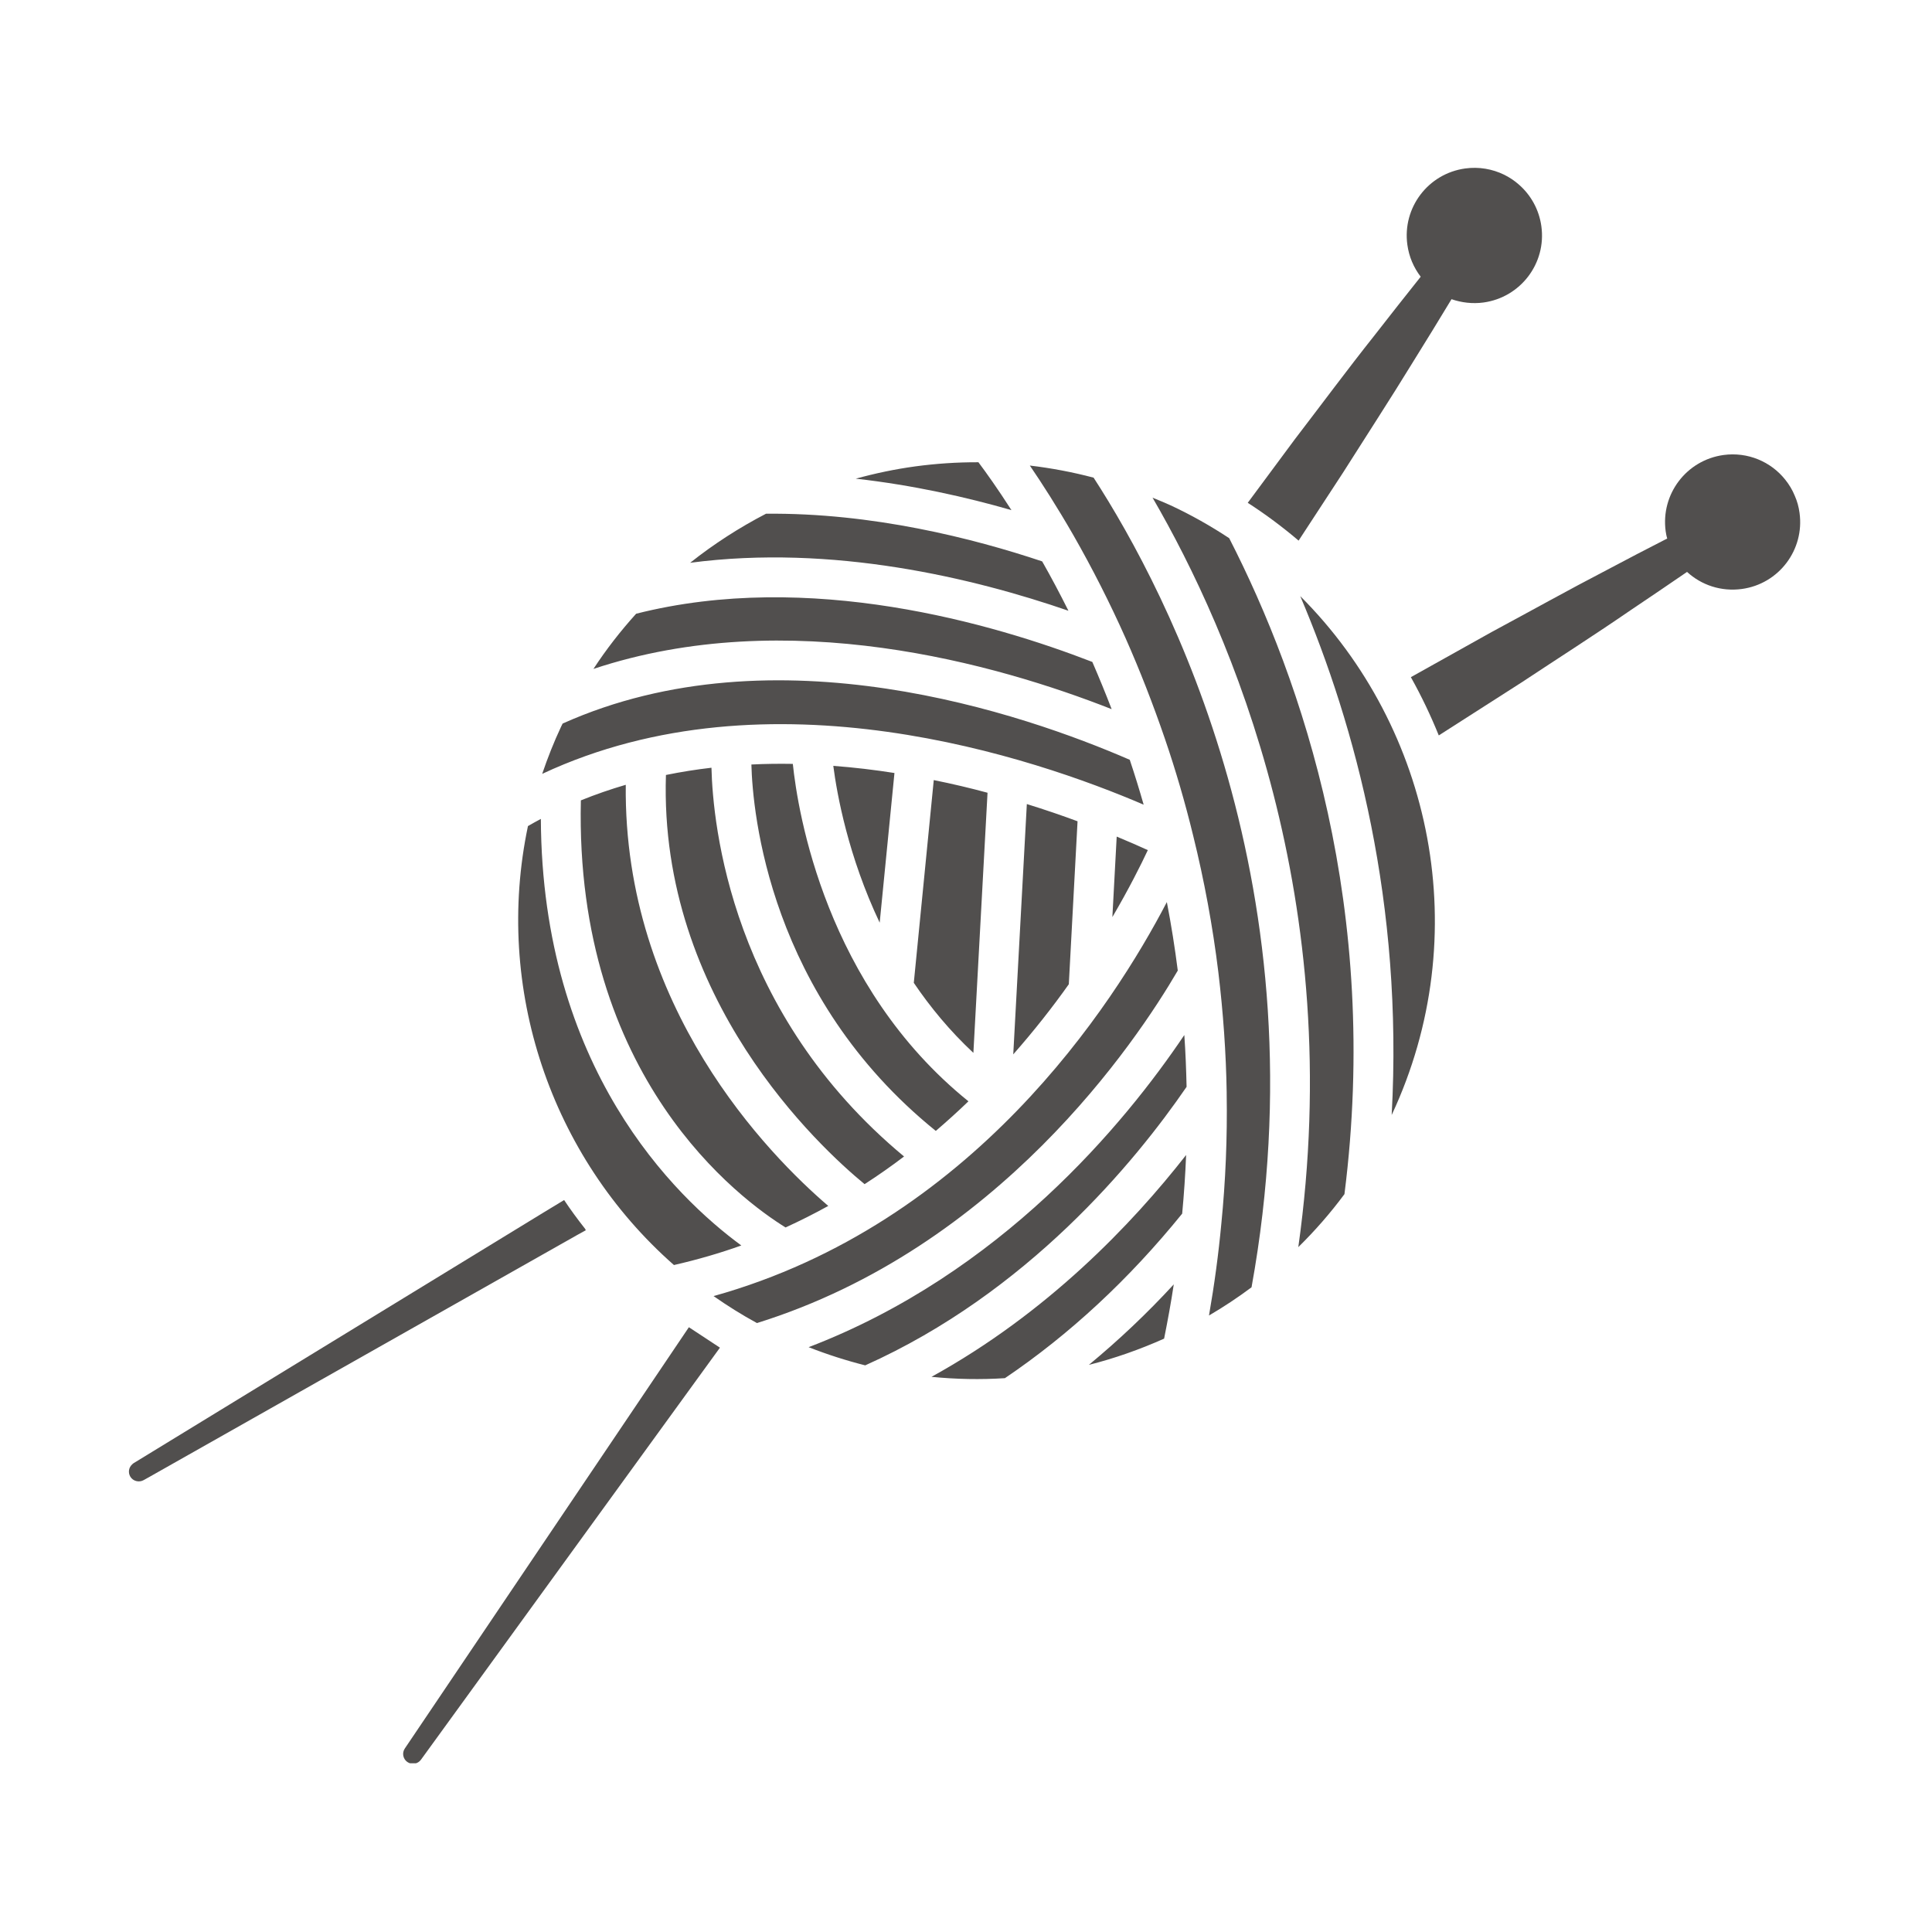
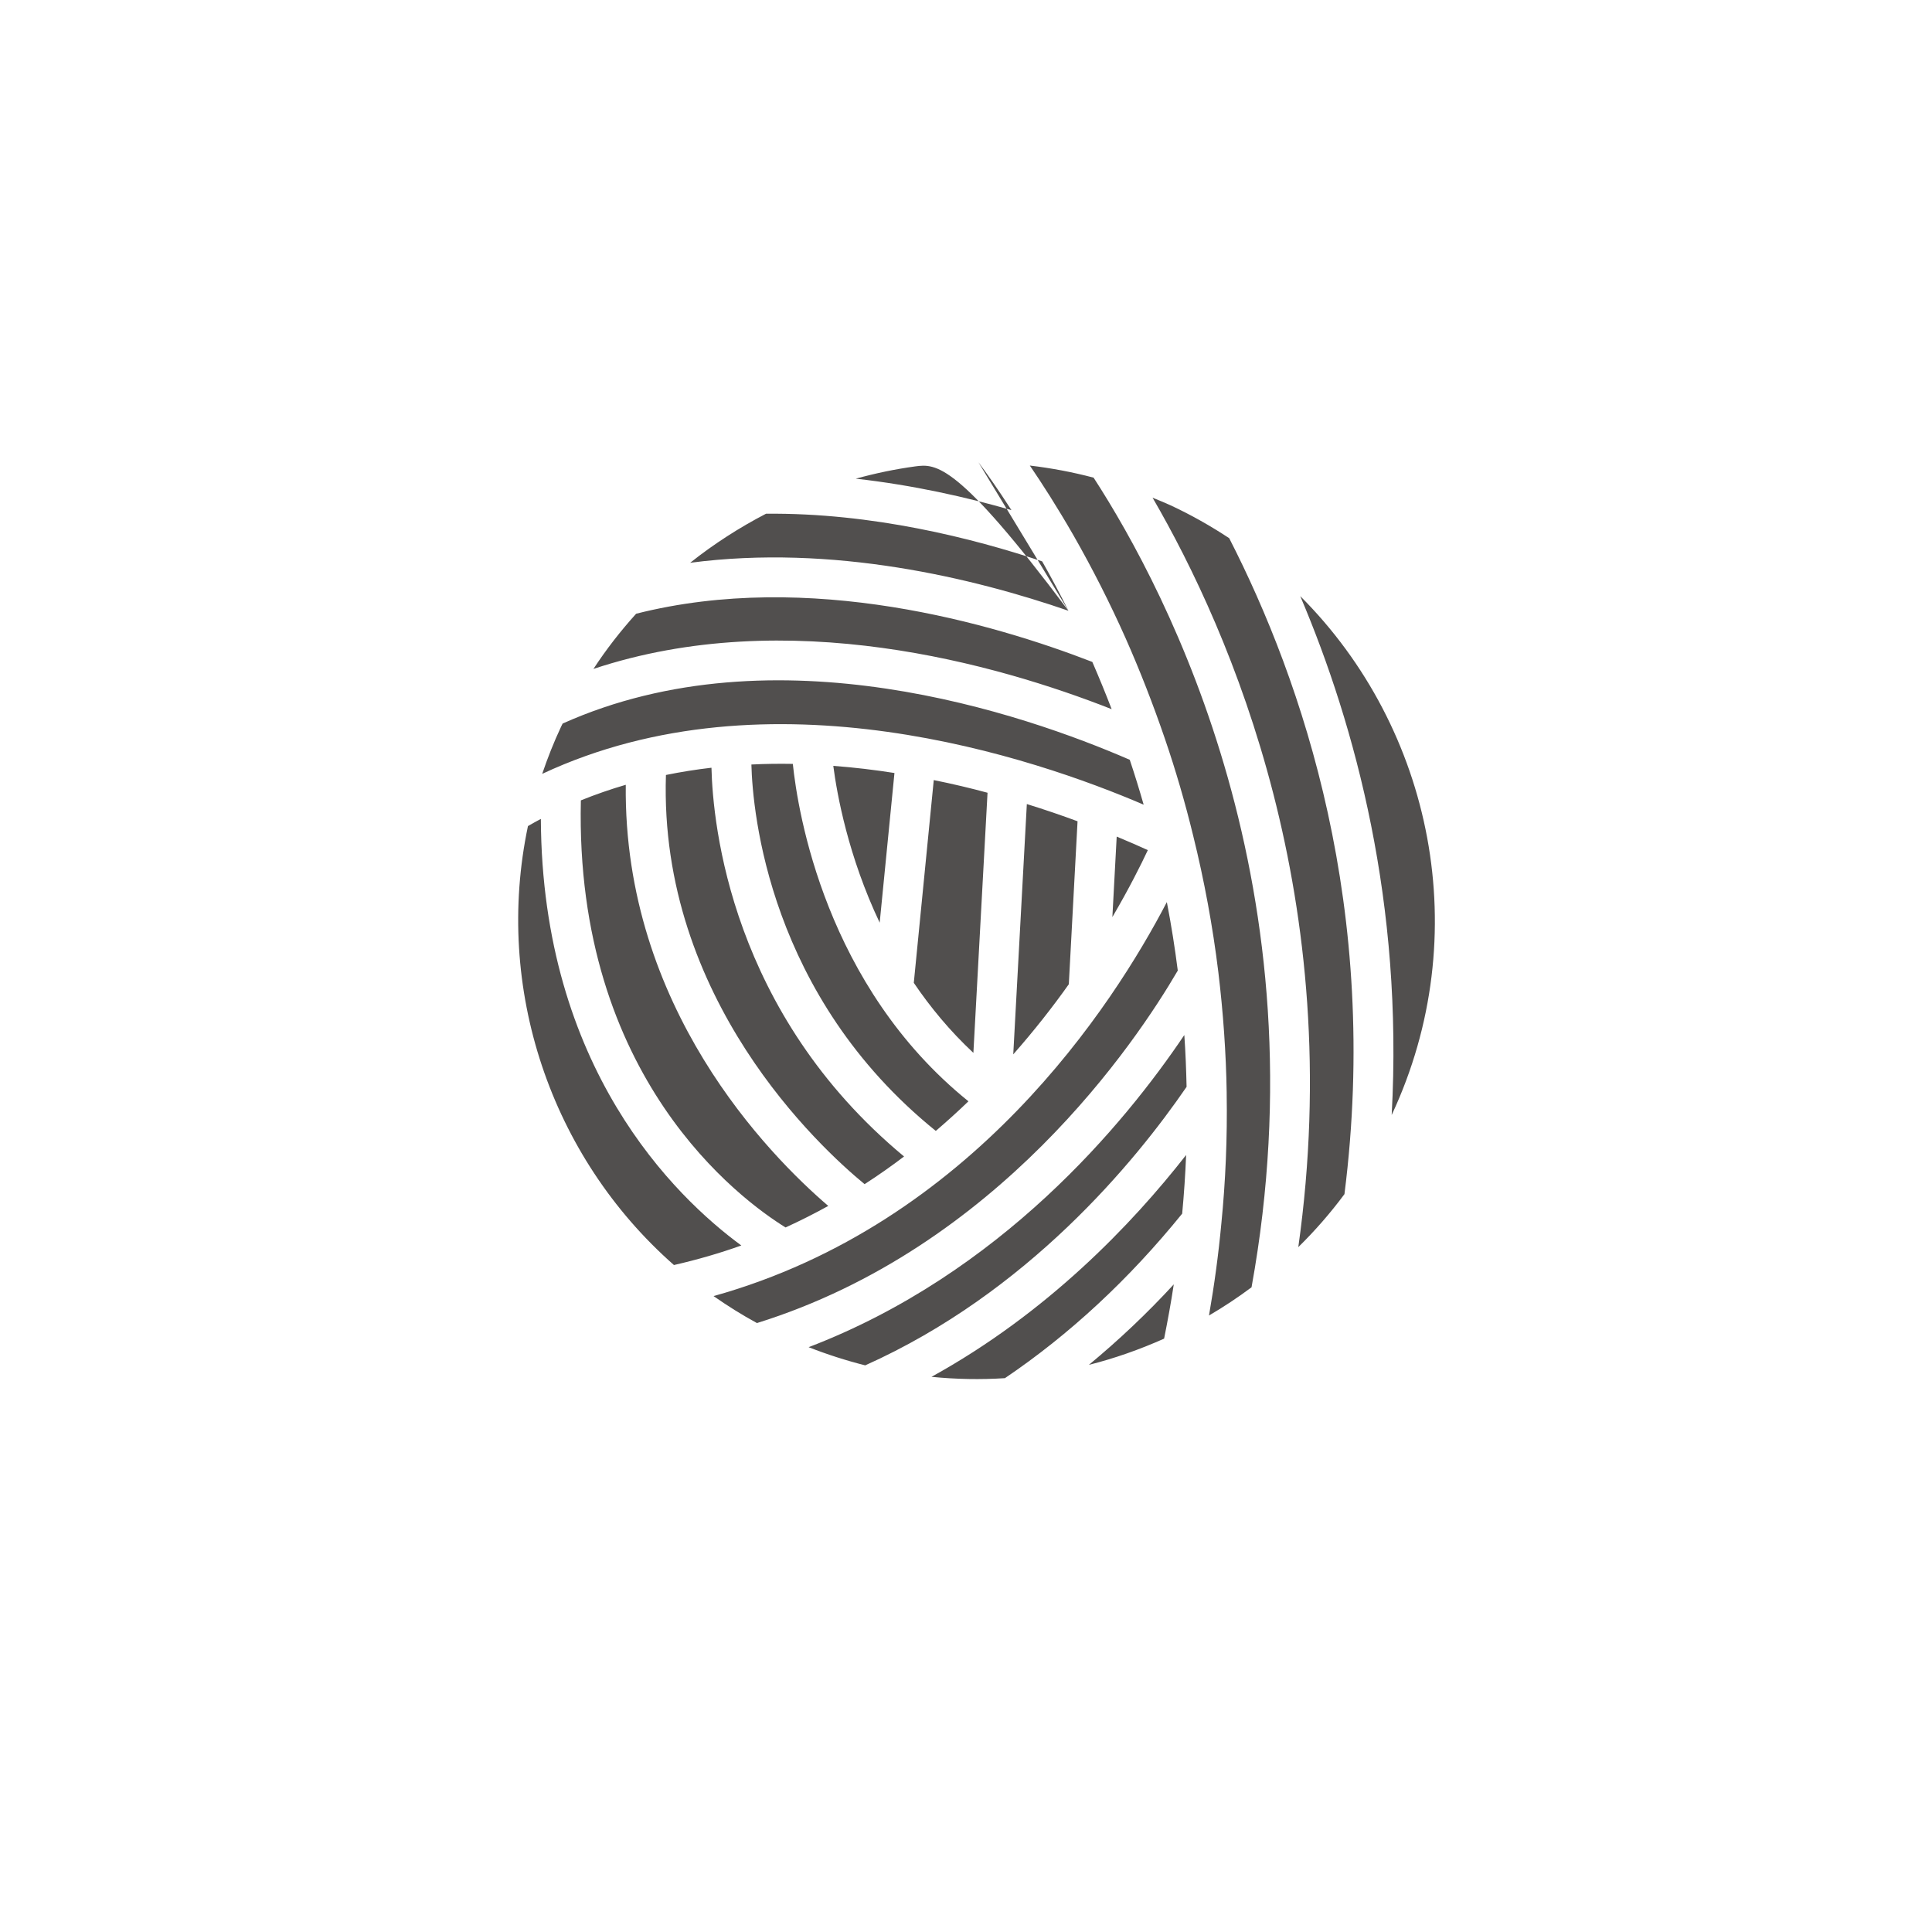
<svg xmlns="http://www.w3.org/2000/svg" version="1.0" preserveAspectRatio="xMidYMid meet" height="128" viewBox="0 0 96 96" zoomAndPan="magnify" width="128">
  <defs>
    <clipPath id="32cece21a6">
      <path clip-rule="nonzero" d="M 6.348 8.117 L 89.598 8.117 L 89.598 87.617 L 6.348 87.617 Z M 6.348 8.117" />
    </clipPath>
  </defs>
-   <path fill-rule="nonzero" fill-opacity="1" d="M 53.109 48.906 L 53.543 40.809 C 52.773 40.523 51.93 40.234 51.023 39.953 L 50.348 52.391 C 51.387 51.211 52.309 50.035 53.109 48.906 Z M 58.164 25.109 C 57.871 24.973 57.57 24.855 57.27 24.73 C 61.18 31.457 66.938 44.781 64.512 61.969 C 65.336 61.16 66.105 60.281 66.805 59.336 C 68.598 45.191 64.719 33.848 61.078 26.742 C 60.16 26.137 59.191 25.586 58.164 25.109 Z M 69.152 55.402 C 69.156 55.398 69.156 55.398 69.156 55.395 C 73.324 46.477 71.199 36.207 64.609 29.621 C 67.367 36.113 69.727 44.91 69.152 55.402 Z M 49.07 39.391 C 48.219 39.16 47.324 38.949 46.398 38.762 L 45.406 48.836 C 46.223 50.043 47.199 51.227 48.367 52.316 Z M 57.035 42.242 C 56.605 42.047 56.086 41.816 55.488 41.57 L 55.273 45.57 C 56.105 44.148 56.691 42.977 57.035 42.242 Z M 41.406 38.055 C 41.59 39.473 42.145 42.543 43.711 45.848 L 44.445 38.41 C 43.457 38.254 42.441 38.133 41.406 38.055 Z M 48.121 54.723 C 41.023 48.996 39.645 40.355 39.395 37.957 C 38.715 37.945 38.027 37.953 37.336 37.988 C 37.398 40.355 38.207 49.496 46.5 56.195 C 47.062 55.711 47.605 55.223 48.121 54.723 Z M 58.523 48.227 C 58.379 47.09 58.199 45.957 57.98 44.824 C 55.312 49.949 48.297 60.816 35.457 64.402 C 36.145 64.883 36.859 65.332 37.613 65.742 C 49.594 62.008 56.449 51.785 58.523 48.227 Z M 28.863 39.77 C 28.547 53.562 36.812 59.617 39.035 60.992 C 39.766 60.656 40.473 60.301 41.156 59.922 C 38.199 57.387 30.973 50.051 31.094 38.996 C 30.344 39.215 29.598 39.473 28.863 39.77 Z M 42.961 58.84 C 43.641 58.402 44.297 57.941 44.922 57.465 C 36.324 50.328 35.422 40.984 35.352 38.148 C 34.602 38.234 33.844 38.355 33.09 38.508 C 32.73 49.637 40.742 57.016 42.961 58.84 Z M 33.488 62.859 C 34.648 62.594 35.766 62.27 36.836 61.887 C 33.531 59.461 26.93 53.062 26.875 40.691 C 26.66 40.805 26.445 40.926 26.234 41.047 C 24.539 49.094 27.355 57.465 33.488 62.859 Z M 54.105 67.82 C 55.387 67.496 56.637 67.055 57.844 66.516 C 58.023 65.621 58.188 64.723 58.324 63.82 C 56.984 65.277 55.574 66.605 54.105 67.82 Z M 51.172 23.133 C 51.785 24.031 52.523 25.18 53.332 26.586 C 54.27 28.227 55.148 29.953 55.934 31.719 C 56.637 33.305 57.293 34.984 57.883 36.707 C 58.422 38.281 58.895 39.906 59.289 41.527 C 59.84 43.754 60.262 46.039 60.539 48.309 C 60.781 50.316 60.922 52.324 60.953 54.277 C 60.953 54.305 60.953 54.332 60.953 54.359 C 60.988 56.523 60.898 58.688 60.688 60.797 C 60.547 62.316 60.34 63.844 60.074 65.367 C 60.801 64.941 61.508 64.473 62.188 63.965 C 65.762 44.297 58.082 29.508 54.34 23.734 C 53.289 23.457 52.23 23.258 51.172 23.133 Z M 46.285 68.414 C 47.504 68.535 48.727 68.559 49.934 68.48 C 53.133 66.32 56.094 63.574 58.742 60.305 C 58.832 59.34 58.898 58.371 58.938 57.391 C 56.246 60.836 52.023 65.254 46.285 68.414 Z M 40.18 66.941 C 41.109 67.305 42.047 67.605 42.992 67.844 C 51.051 64.234 56.391 57.75 58.961 54.004 C 58.941 53.152 58.91 52.297 58.848 51.43 C 55.875 55.848 49.727 63.285 40.18 66.941 Z M 53.09 30.348 C 52.672 29.512 52.238 28.691 51.785 27.895 C 48.363 26.75 43.34 25.473 38.062 25.527 C 36.738 26.215 35.473 27.027 34.293 27.965 C 41.371 27.031 48.379 28.723 53.09 30.348 Z M 48.617 22.969 C 47.562 22.965 46.508 23.035 45.469 23.176 C 44.473 23.312 43.488 23.52 42.523 23.785 C 45.371 24.105 48.023 24.703 50.258 25.348 C 49.57 24.277 48.996 23.473 48.617 22.969 Z M 55.238 35.238 C 54.93 34.438 54.609 33.656 54.277 32.891 C 49.336 30.977 40.211 28.316 31.609 30.496 C 30.84 31.348 30.129 32.258 29.488 33.238 C 39.129 30.035 49.523 32.988 55.238 35.238 Z M 26.941 38.453 C 27.211 37.66 27.52 36.875 27.883 36.102 C 27.906 36.051 27.934 36.004 27.957 35.953 C 38.531 31.211 50.879 35.469 56.137 37.754 C 56.383 38.488 56.613 39.234 56.828 39.984 C 51.422 37.664 38.242 33.164 26.941 38.453" fill="#514f4e" />
+   <path fill-rule="nonzero" fill-opacity="1" d="M 53.109 48.906 L 53.543 40.809 C 52.773 40.523 51.93 40.234 51.023 39.953 L 50.348 52.391 C 51.387 51.211 52.309 50.035 53.109 48.906 Z M 58.164 25.109 C 57.871 24.973 57.57 24.855 57.27 24.73 C 61.18 31.457 66.938 44.781 64.512 61.969 C 65.336 61.16 66.105 60.281 66.805 59.336 C 68.598 45.191 64.719 33.848 61.078 26.742 C 60.16 26.137 59.191 25.586 58.164 25.109 Z M 69.152 55.402 C 69.156 55.398 69.156 55.398 69.156 55.395 C 73.324 46.477 71.199 36.207 64.609 29.621 C 67.367 36.113 69.727 44.91 69.152 55.402 Z M 49.07 39.391 C 48.219 39.16 47.324 38.949 46.398 38.762 L 45.406 48.836 C 46.223 50.043 47.199 51.227 48.367 52.316 Z M 57.035 42.242 C 56.605 42.047 56.086 41.816 55.488 41.57 L 55.273 45.57 C 56.105 44.148 56.691 42.977 57.035 42.242 Z M 41.406 38.055 C 41.59 39.473 42.145 42.543 43.711 45.848 L 44.445 38.41 C 43.457 38.254 42.441 38.133 41.406 38.055 Z M 48.121 54.723 C 41.023 48.996 39.645 40.355 39.395 37.957 C 38.715 37.945 38.027 37.953 37.336 37.988 C 37.398 40.355 38.207 49.496 46.5 56.195 C 47.062 55.711 47.605 55.223 48.121 54.723 Z M 58.523 48.227 C 58.379 47.09 58.199 45.957 57.98 44.824 C 55.312 49.949 48.297 60.816 35.457 64.402 C 36.145 64.883 36.859 65.332 37.613 65.742 C 49.594 62.008 56.449 51.785 58.523 48.227 Z M 28.863 39.77 C 28.547 53.562 36.812 59.617 39.035 60.992 C 39.766 60.656 40.473 60.301 41.156 59.922 C 38.199 57.387 30.973 50.051 31.094 38.996 C 30.344 39.215 29.598 39.473 28.863 39.77 Z M 42.961 58.84 C 43.641 58.402 44.297 57.941 44.922 57.465 C 36.324 50.328 35.422 40.984 35.352 38.148 C 34.602 38.234 33.844 38.355 33.09 38.508 C 32.73 49.637 40.742 57.016 42.961 58.84 Z M 33.488 62.859 C 34.648 62.594 35.766 62.27 36.836 61.887 C 33.531 59.461 26.93 53.062 26.875 40.691 C 26.66 40.805 26.445 40.926 26.234 41.047 C 24.539 49.094 27.355 57.465 33.488 62.859 Z M 54.105 67.82 C 55.387 67.496 56.637 67.055 57.844 66.516 C 58.023 65.621 58.188 64.723 58.324 63.82 C 56.984 65.277 55.574 66.605 54.105 67.82 Z M 51.172 23.133 C 51.785 24.031 52.523 25.18 53.332 26.586 C 54.27 28.227 55.148 29.953 55.934 31.719 C 56.637 33.305 57.293 34.984 57.883 36.707 C 58.422 38.281 58.895 39.906 59.289 41.527 C 59.84 43.754 60.262 46.039 60.539 48.309 C 60.781 50.316 60.922 52.324 60.953 54.277 C 60.953 54.305 60.953 54.332 60.953 54.359 C 60.988 56.523 60.898 58.688 60.688 60.797 C 60.547 62.316 60.34 63.844 60.074 65.367 C 60.801 64.941 61.508 64.473 62.188 63.965 C 65.762 44.297 58.082 29.508 54.34 23.734 C 53.289 23.457 52.23 23.258 51.172 23.133 Z M 46.285 68.414 C 47.504 68.535 48.727 68.559 49.934 68.48 C 53.133 66.32 56.094 63.574 58.742 60.305 C 58.832 59.34 58.898 58.371 58.938 57.391 C 56.246 60.836 52.023 65.254 46.285 68.414 Z M 40.18 66.941 C 41.109 67.305 42.047 67.605 42.992 67.844 C 51.051 64.234 56.391 57.75 58.961 54.004 C 58.941 53.152 58.91 52.297 58.848 51.43 C 55.875 55.848 49.727 63.285 40.18 66.941 Z M 53.09 30.348 C 52.672 29.512 52.238 28.691 51.785 27.895 C 48.363 26.75 43.34 25.473 38.062 25.527 C 36.738 26.215 35.473 27.027 34.293 27.965 C 41.371 27.031 48.379 28.723 53.09 30.348 Z C 47.562 22.965 46.508 23.035 45.469 23.176 C 44.473 23.312 43.488 23.52 42.523 23.785 C 45.371 24.105 48.023 24.703 50.258 25.348 C 49.57 24.277 48.996 23.473 48.617 22.969 Z M 55.238 35.238 C 54.93 34.438 54.609 33.656 54.277 32.891 C 49.336 30.977 40.211 28.316 31.609 30.496 C 30.84 31.348 30.129 32.258 29.488 33.238 C 39.129 30.035 49.523 32.988 55.238 35.238 Z M 26.941 38.453 C 27.211 37.66 27.52 36.875 27.883 36.102 C 27.906 36.051 27.934 36.004 27.957 35.953 C 38.531 31.211 50.879 35.469 56.137 37.754 C 56.383 38.488 56.613 39.234 56.828 39.984 C 51.422 37.664 38.242 33.164 26.941 38.453" fill="#514f4e" />
  <g clip-path="url(#32cece21a6)">
-     <path fill-rule="nonzero" fill-opacity="1" d="M 20.117 86.879 C 19.965 87.098 20.023 87.398 20.238 87.551 C 20.457 87.703 20.762 87.656 20.918 87.438 L 35.773 66.965 L 34.23 65.949 Z M 89.418 25.484 C 89.379 25.188 89.301 24.906 89.184 24.641 C 89.062 24.34 88.898 24.07 88.699 23.824 C 87.992 22.941 86.844 22.445 85.641 22.609 C 83.797 22.863 82.516 24.555 82.766 26.395 C 82.785 26.516 82.805 26.641 82.844 26.758 C 81.844 27.266 80.852 27.789 79.855 28.316 C 77.922 29.32 76.027 30.379 74.109 31.41 L 70.105 33.648 C 70.629 34.582 71.09 35.551 71.492 36.543 L 75.605 33.91 C 77.422 32.707 79.254 31.539 81.047 30.305 C 81.977 29.68 82.902 29.055 83.828 28.418 C 84.539 29.07 85.516 29.406 86.551 29.266 C 88.391 29.016 89.672 27.32 89.418 25.484 Z M 66.727 23.496 C 67.891 21.656 69.074 19.844 70.215 17.98 C 70.859 16.949 71.496 15.906 72.125 14.867 C 72.625 15.039 73.168 15.105 73.715 15.031 C 75.555 14.777 76.844 13.086 76.59 11.246 C 76.477 10.414 76.062 9.684 75.473 9.172 C 75.254 8.977 75.004 8.812 74.738 8.68 C 74.156 8.398 73.492 8.277 72.805 8.371 C 70.965 8.625 69.68 10.316 69.93 12.156 C 70.012 12.758 70.246 13.297 70.594 13.75 C 69.828 14.711 69.066 15.68 68.305 16.656 C 66.953 18.359 65.66 20.105 64.336 21.832 L 62 24.984 C 62.891 25.559 63.734 26.188 64.527 26.863 Z M 28.672 61.371 L 7.445 73.375 L 7.137 73.547 C 6.906 73.676 6.605 73.598 6.473 73.371 C 6.355 73.168 6.398 72.914 6.566 72.766 C 6.59 72.742 6.613 72.719 6.641 72.703 L 27.07 60.211 L 28.031 59.629 C 28.348 60.109 28.711 60.598 29.07 61.055 L 29.109 61.129 L 28.672 61.371" fill="#514f4e" />
-   </g>
+     </g>
</svg>